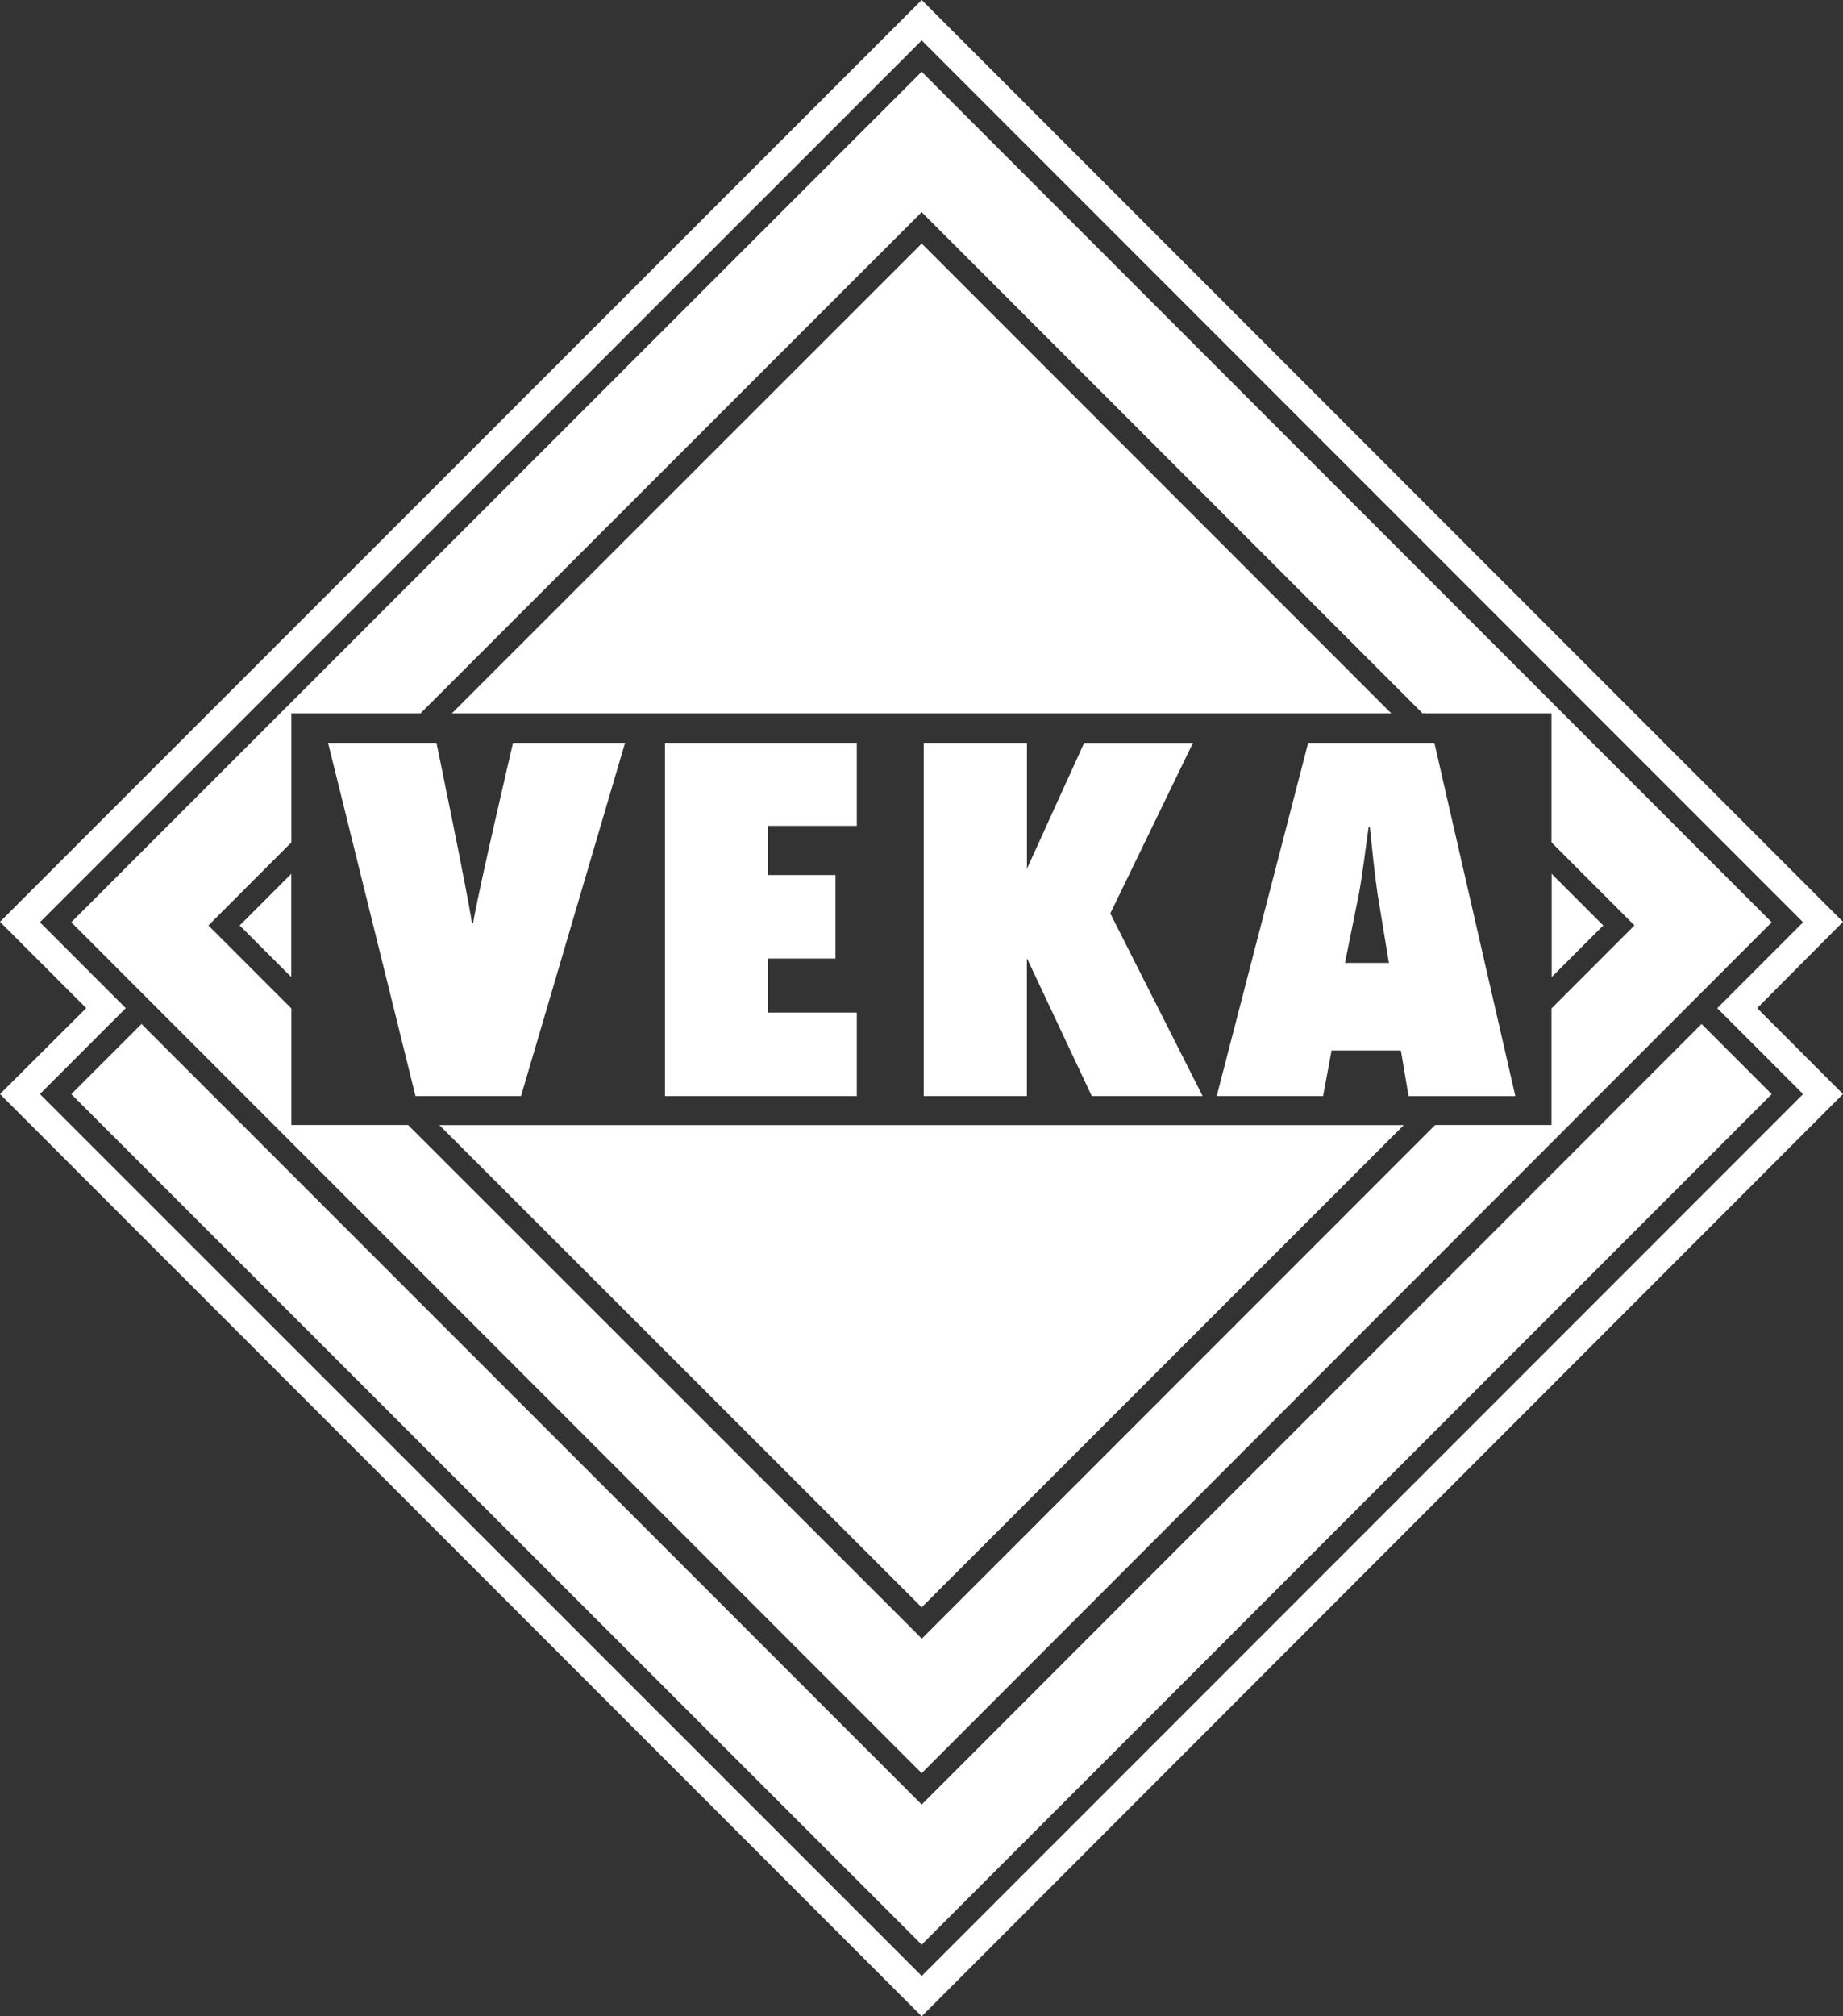
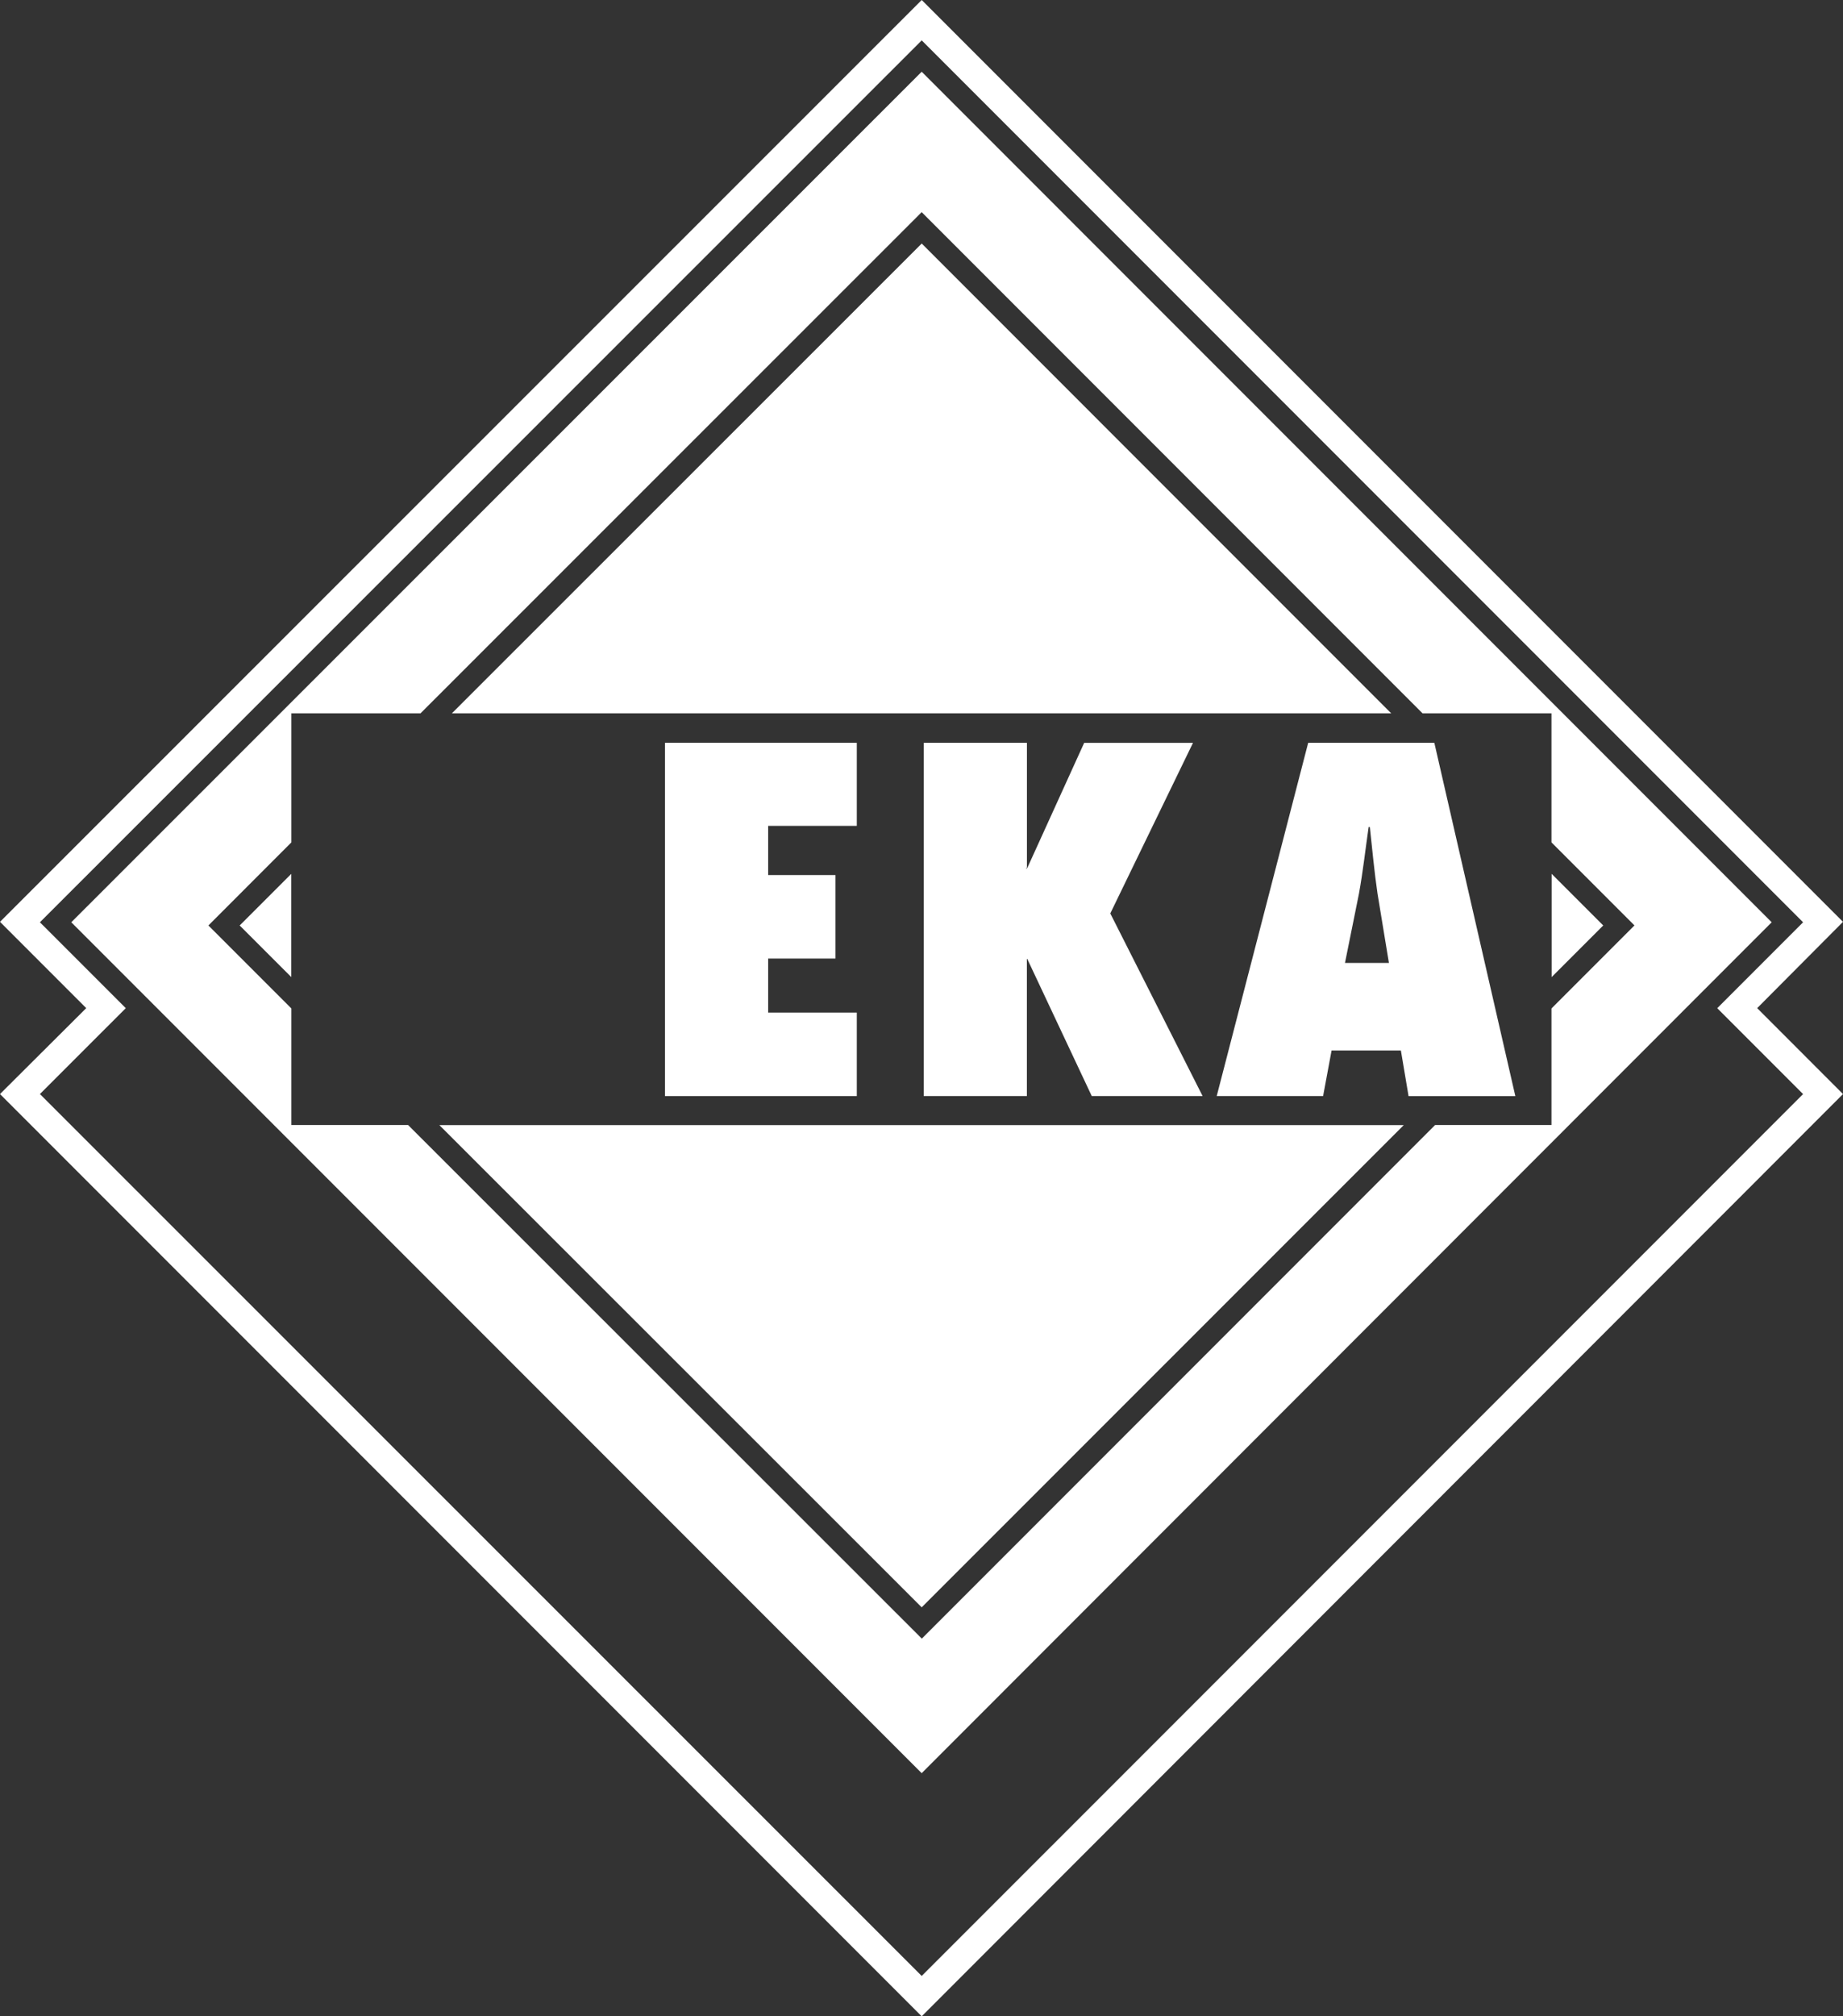
<svg xmlns="http://www.w3.org/2000/svg" width="64.631" height="70.666" viewBox="0 0 64.631 70.666">
  <rect x="0" y="0" width="64.631" height="70.666" fill="#333333" stroke="none" />
  <defs>
    <clipPath id="a">
      <rect width="64.631" height="70.666" fill="#fff" />
    </clipPath>
  </defs>
  <path d="M1.4,38.343l3.011-3.01L1.4,32.323,32.323,1.415,63.231,32.323l-3.01,3.011,3.01,3.01-.275.275L32.323,69.251ZM32.323,0,0,32.308l3.024,3.024L0,38.343,32.323,70.666,64.631,38.343l-3.01-3.011,3.01-3.024Z" fill="#fff" />
-   <path d="M20.154,253.9l-2.461,2.46,29.822,29.808,29.808-29.808-2.46-2.46L47.515,281.257Z" transform="translate(-15.192 -218.013)" fill="#fff" />
  <path d="M47.514,77.421,77.322,47.6,47.514,17.791,17.692,47.6ZM25.41,40.278h4.528L47.514,22.712,65.08,40.278H69.6V44.8l2.91,2.91-2.91,2.91v4.086H65.519l-18,18-18.015-18H25.41V50.621L22.5,47.712,25.41,44.8Z" transform="translate(-15.192 -15.277)" fill="#fff" />
  <path d="M385,216.692v3.62l1.81-1.81Z" transform="translate(-330.587 -186.067)" fill="#fff" />
  <path d="M142.84,279H109.021l16.914,16.9Z" transform="translate(-93.613 -239.568)" fill="#fff" />
  <path d="M61.3,216.7l-1.81,1.809,1.81,1.809Z" transform="translate(-51.085 -186.074)" fill="#fff" />
  <path d="M112.123,76.857h32.942L128.6,60.391Z" transform="translate(-96.277 -51.856)" fill="#fff" />
  <g clip-path="url(#a)">
-     <path d="M84.467,196.581h3.7L91.816,184.2H87.887s-1.244,5.314-1.4,6.318h-.042c-.141-1-1.244-6.318-1.244-6.318H81.4Z" transform="translate(-69.896 -158.167)" fill="#fff" />
    <path d="M171.727,193.655h-3.109v-1.894h2.36v-2.926h-2.36v-1.724h3.109V184.2H165v12.381h6.727Z" transform="translate(-141.68 -158.167)" fill="#fff" />
    <path d="M232.818,191.775h.014l2.261,4.805h3.887l-3.237-6.4,2.9-5.978h-3.816l-1.993,4.381h-.014l-.028.042v-.042h.028V184.2H229.2v12.381h3.618Z" transform="translate(-196.807 -158.167)" fill="#fff" />
    <path d="M305.928,194.984h2.431l.269,1.6h3.745L309.532,184.2h-4.424L301.9,196.581h3.731Zm.961-5.5c.141-.777.226-1.555.339-2.332h.042c.085.777.155,1.555.269,2.332l.4,2.431h-1.541Z" transform="translate(-259.232 -158.167)" fill="#fff" />
  </g>
</svg>